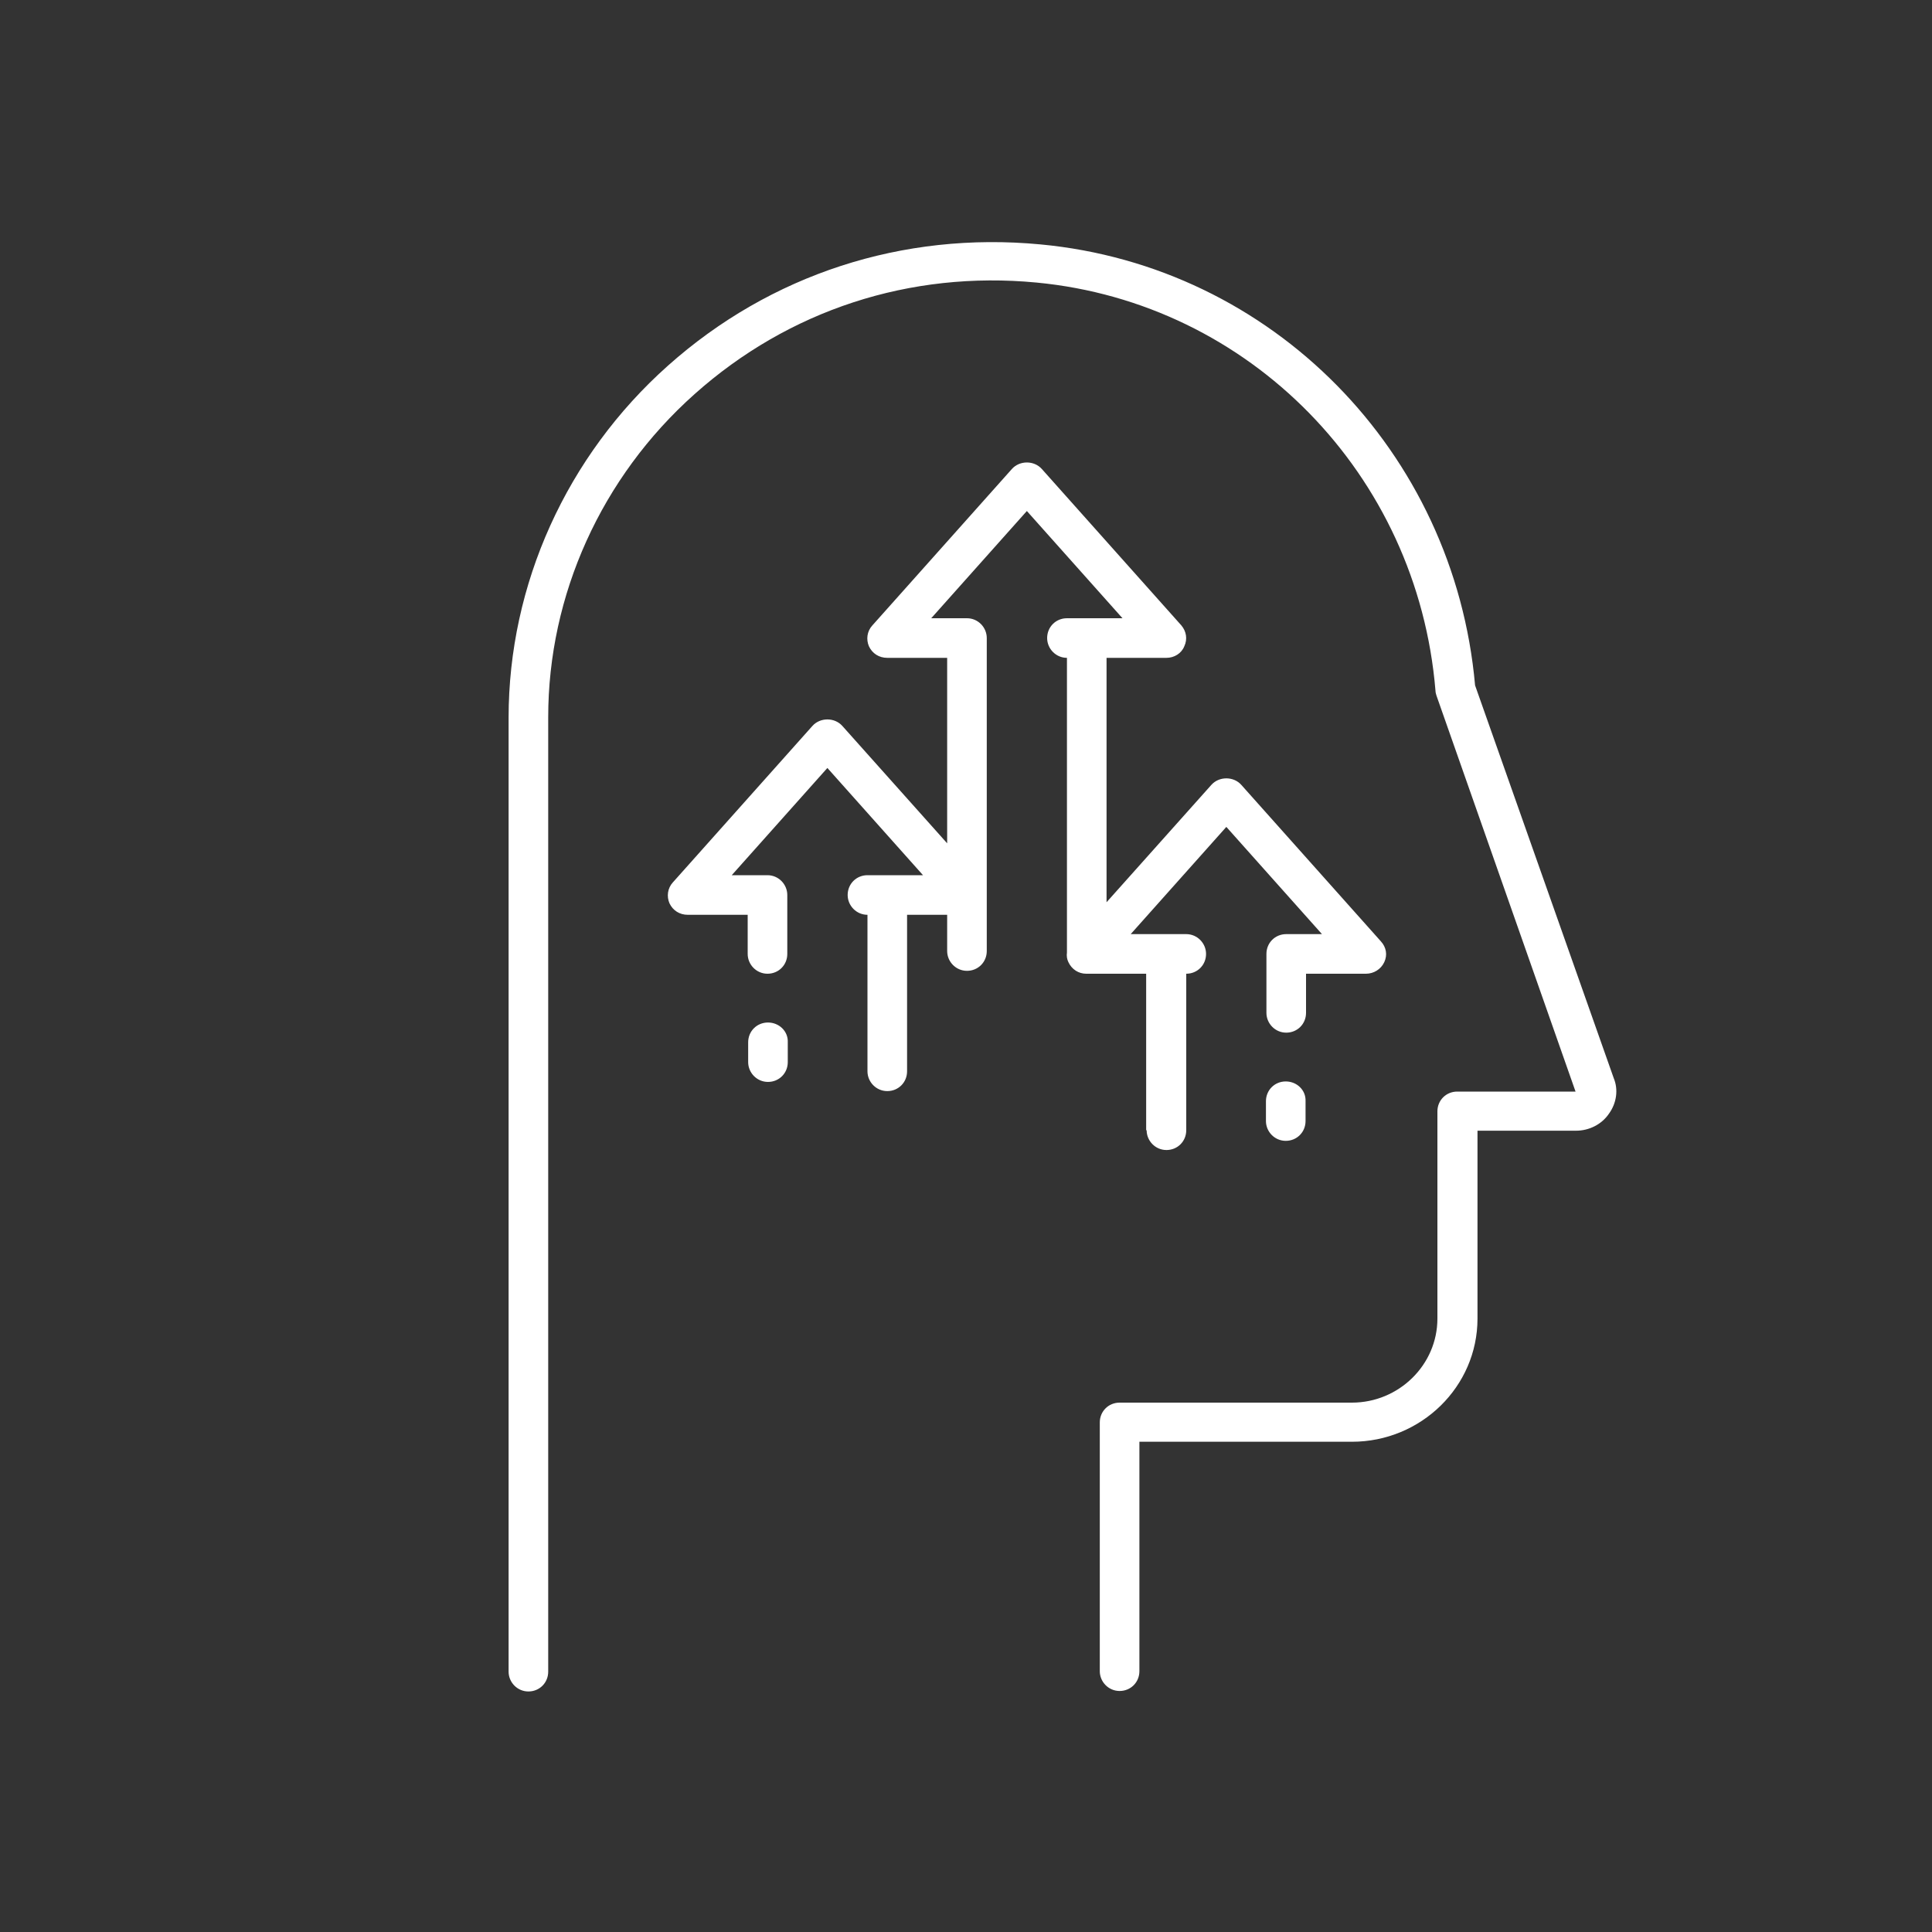
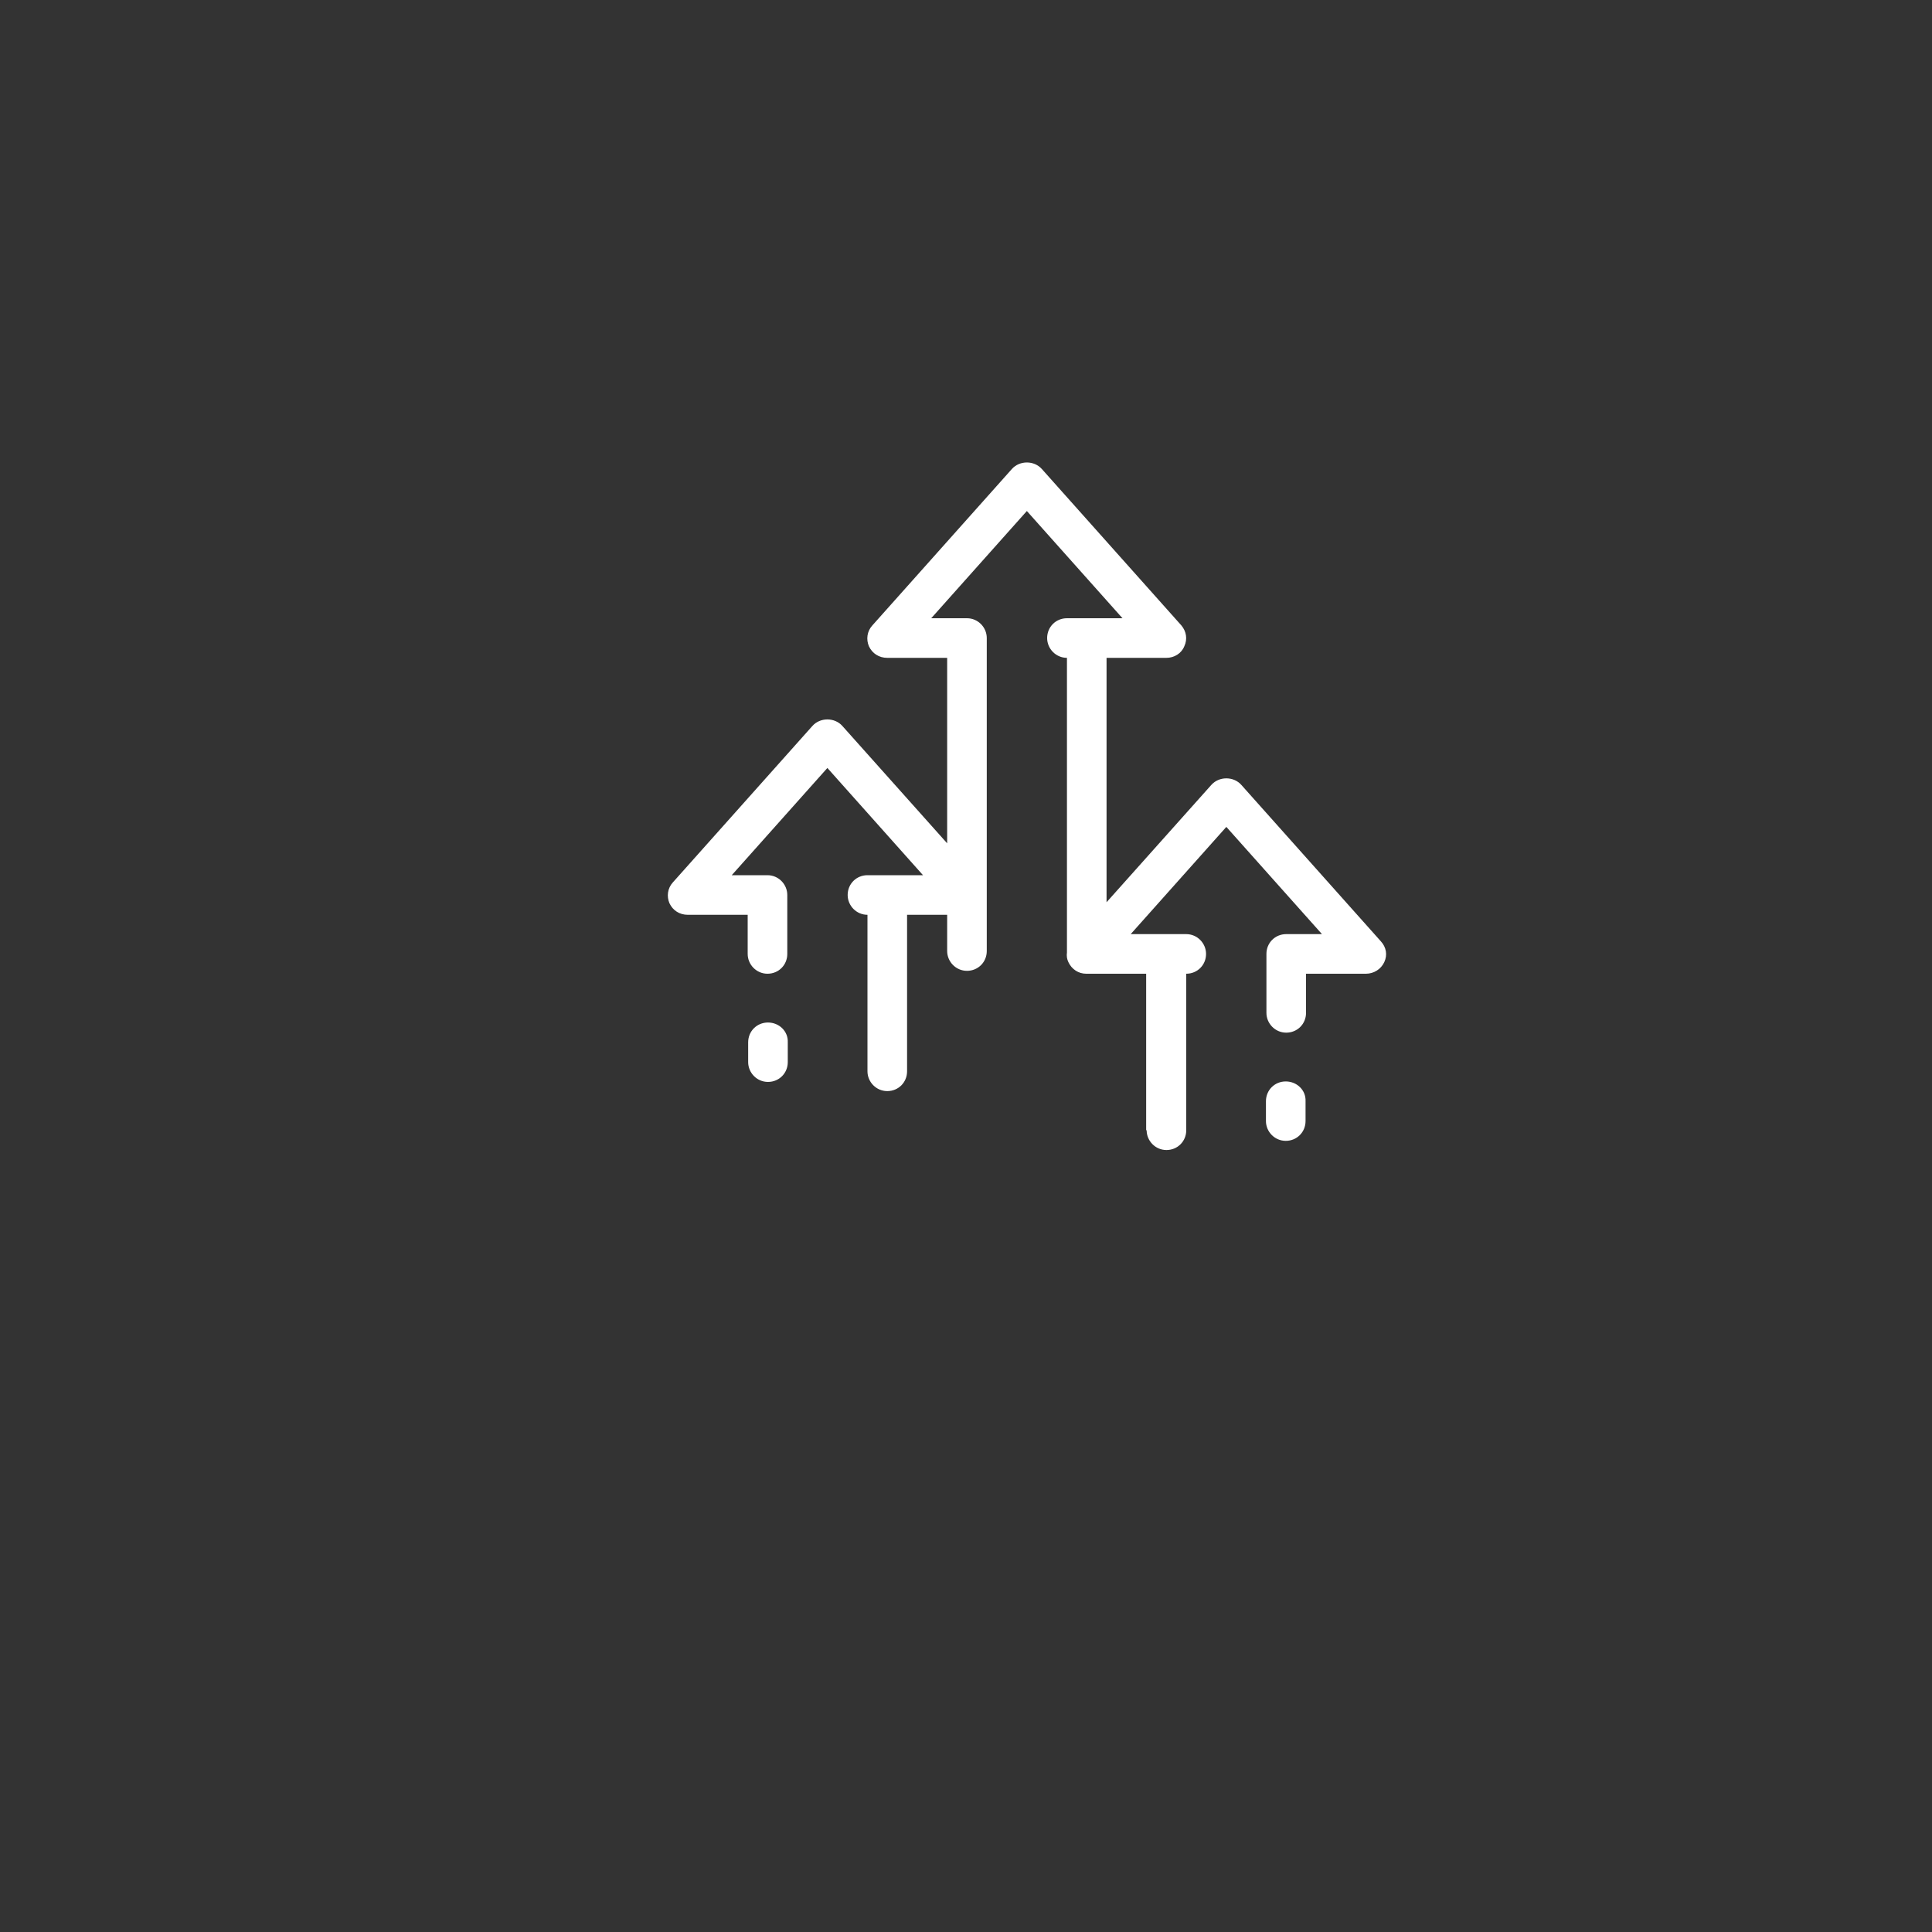
<svg xmlns="http://www.w3.org/2000/svg" viewBox="0 0 400 400">
  <rect x="0" y="0" width="400" height="400" fill="#333333" stroke="none" />
  <g fill="#fff">
-     <path d="m334.1 223.2-28.7-81.3c-4.3-48.4-42-86.8-90-91.3-28.5-2.7-55.9 6.2-77.1 25.1-21 18.7-33 45.3-33 72.9v197.5c0 2.2 1.8 4.1 4.1 4.1s4.1-1.8 4.1-4.1v-197.6c0-25.3 11-49.7 30.3-66.9 19.5-17.4 44.6-25.6 70.8-23.1 44.1 4.2 78.9 39.7 82.6 84.5 0 .3.1.7.2 1l28.8 82h-24.5c-2.3 0-4.1 1.8-4.1 4.1v42.9c0 9.6-8 17.4-17.7 17.4h-48.1c-2.3 0-4.1 1.8-4.1 4.1v51.5c0 2.2 1.8 4.1 4.1 4.1s4.1-1.8 4.1-4.1v-47.5h44c14.3 0 26-11.4 26-25.5v-38.9h20.4c2.7 0 5.3-1.3 6.8-3.5 1.6-2.2 2-5 1-7.4z" />
    <path d="m159 211.7c-2.3 0-4.1 1.8-4.1 4.1v4.1c0 2.2 1.8 4.1 4.1 4.1s4.1-1.8 4.1-4.1v-4.1c.1-2.3-1.8-4.1-4.1-4.1zm78.4 22.3c0 2.2 1.8 4.1 4.1 4.1s4.1-1.8 4.1-4.1v-32.4c2.3 0 4.1-1.8 4.1-4.1 0-2.2-1.8-4.1-4.1-4.1h-11.5l19.8-22.2 19.8 22.2h-7.4c-2.3 0-4.1 1.8-4.1 4.1v12.2c0 2.2 1.8 4.1 4.1 4.1s4.1-1.8 4.1-4.1v-8.1h12.4c1.6 0 3.1-.9 3.8-2.4s.4-3.1-.7-4.3l-28.9-32.4c-1.6-1.8-4.6-1.8-6.2 0l-21.7 24.3v-50.6h12.4c1.6 0 3.1-.9 3.7-2.4.7-1.5.4-3.1-.6-4.3l-28.9-32.4c-1.6-1.8-4.6-1.8-6.2 0l-28.9 32.4c-1.1 1.2-1.3 2.9-.7 4.3.7 1.5 2.1 2.4 3.8 2.4h12.4v38.4l-21.7-24.3c-1.6-1.8-4.6-1.8-6.2 0l-28.9 32.4c-1.1 1.2-1.3 2.9-.7 4.3.7 1.5 2.1 2.4 3.8 2.4h12.4v8.1c0 2.2 1.8 4.1 4.1 4.1s4.1-1.8 4.1-4.1v-12.2c0-2.2-1.8-4.1-4.1-4.1h-7.4l19.8-22.2 19.8 22.2h-11.5c-2.3 0-4.1 1.8-4.1 4.1 0 2.2 1.8 4.1 4.1 4.1v32.4c0 2.2 1.8 4.1 4.1 4.1s4.1-1.8 4.1-4.1v-32.4h8.3v7.5c0 2.2 1.8 4.1 4.1 4.1s4.1-1.8 4.1-4.1v-64.8c0-2.2-1.8-4.1-4.1-4.1h-7.4l19.8-22.2 19.8 22.2h-11.5c-2.3 0-4.1 1.8-4.1 4.1 0 2.2 1.8 4.1 4.1 4.1v61c-.1.7 0 1.4.3 2 .7 1.5 2.1 2.4 3.7 2.4h12.4v32.4zm28.8-10.1c-2.3 0-4.1 1.8-4.1 4.1v4.1c0 2.2 1.8 4.1 4.1 4.1s4.1-1.8 4.1-4.1v-4.1c.1-2.3-1.8-4.1-4.1-4.1z" />
  </g>
</svg>